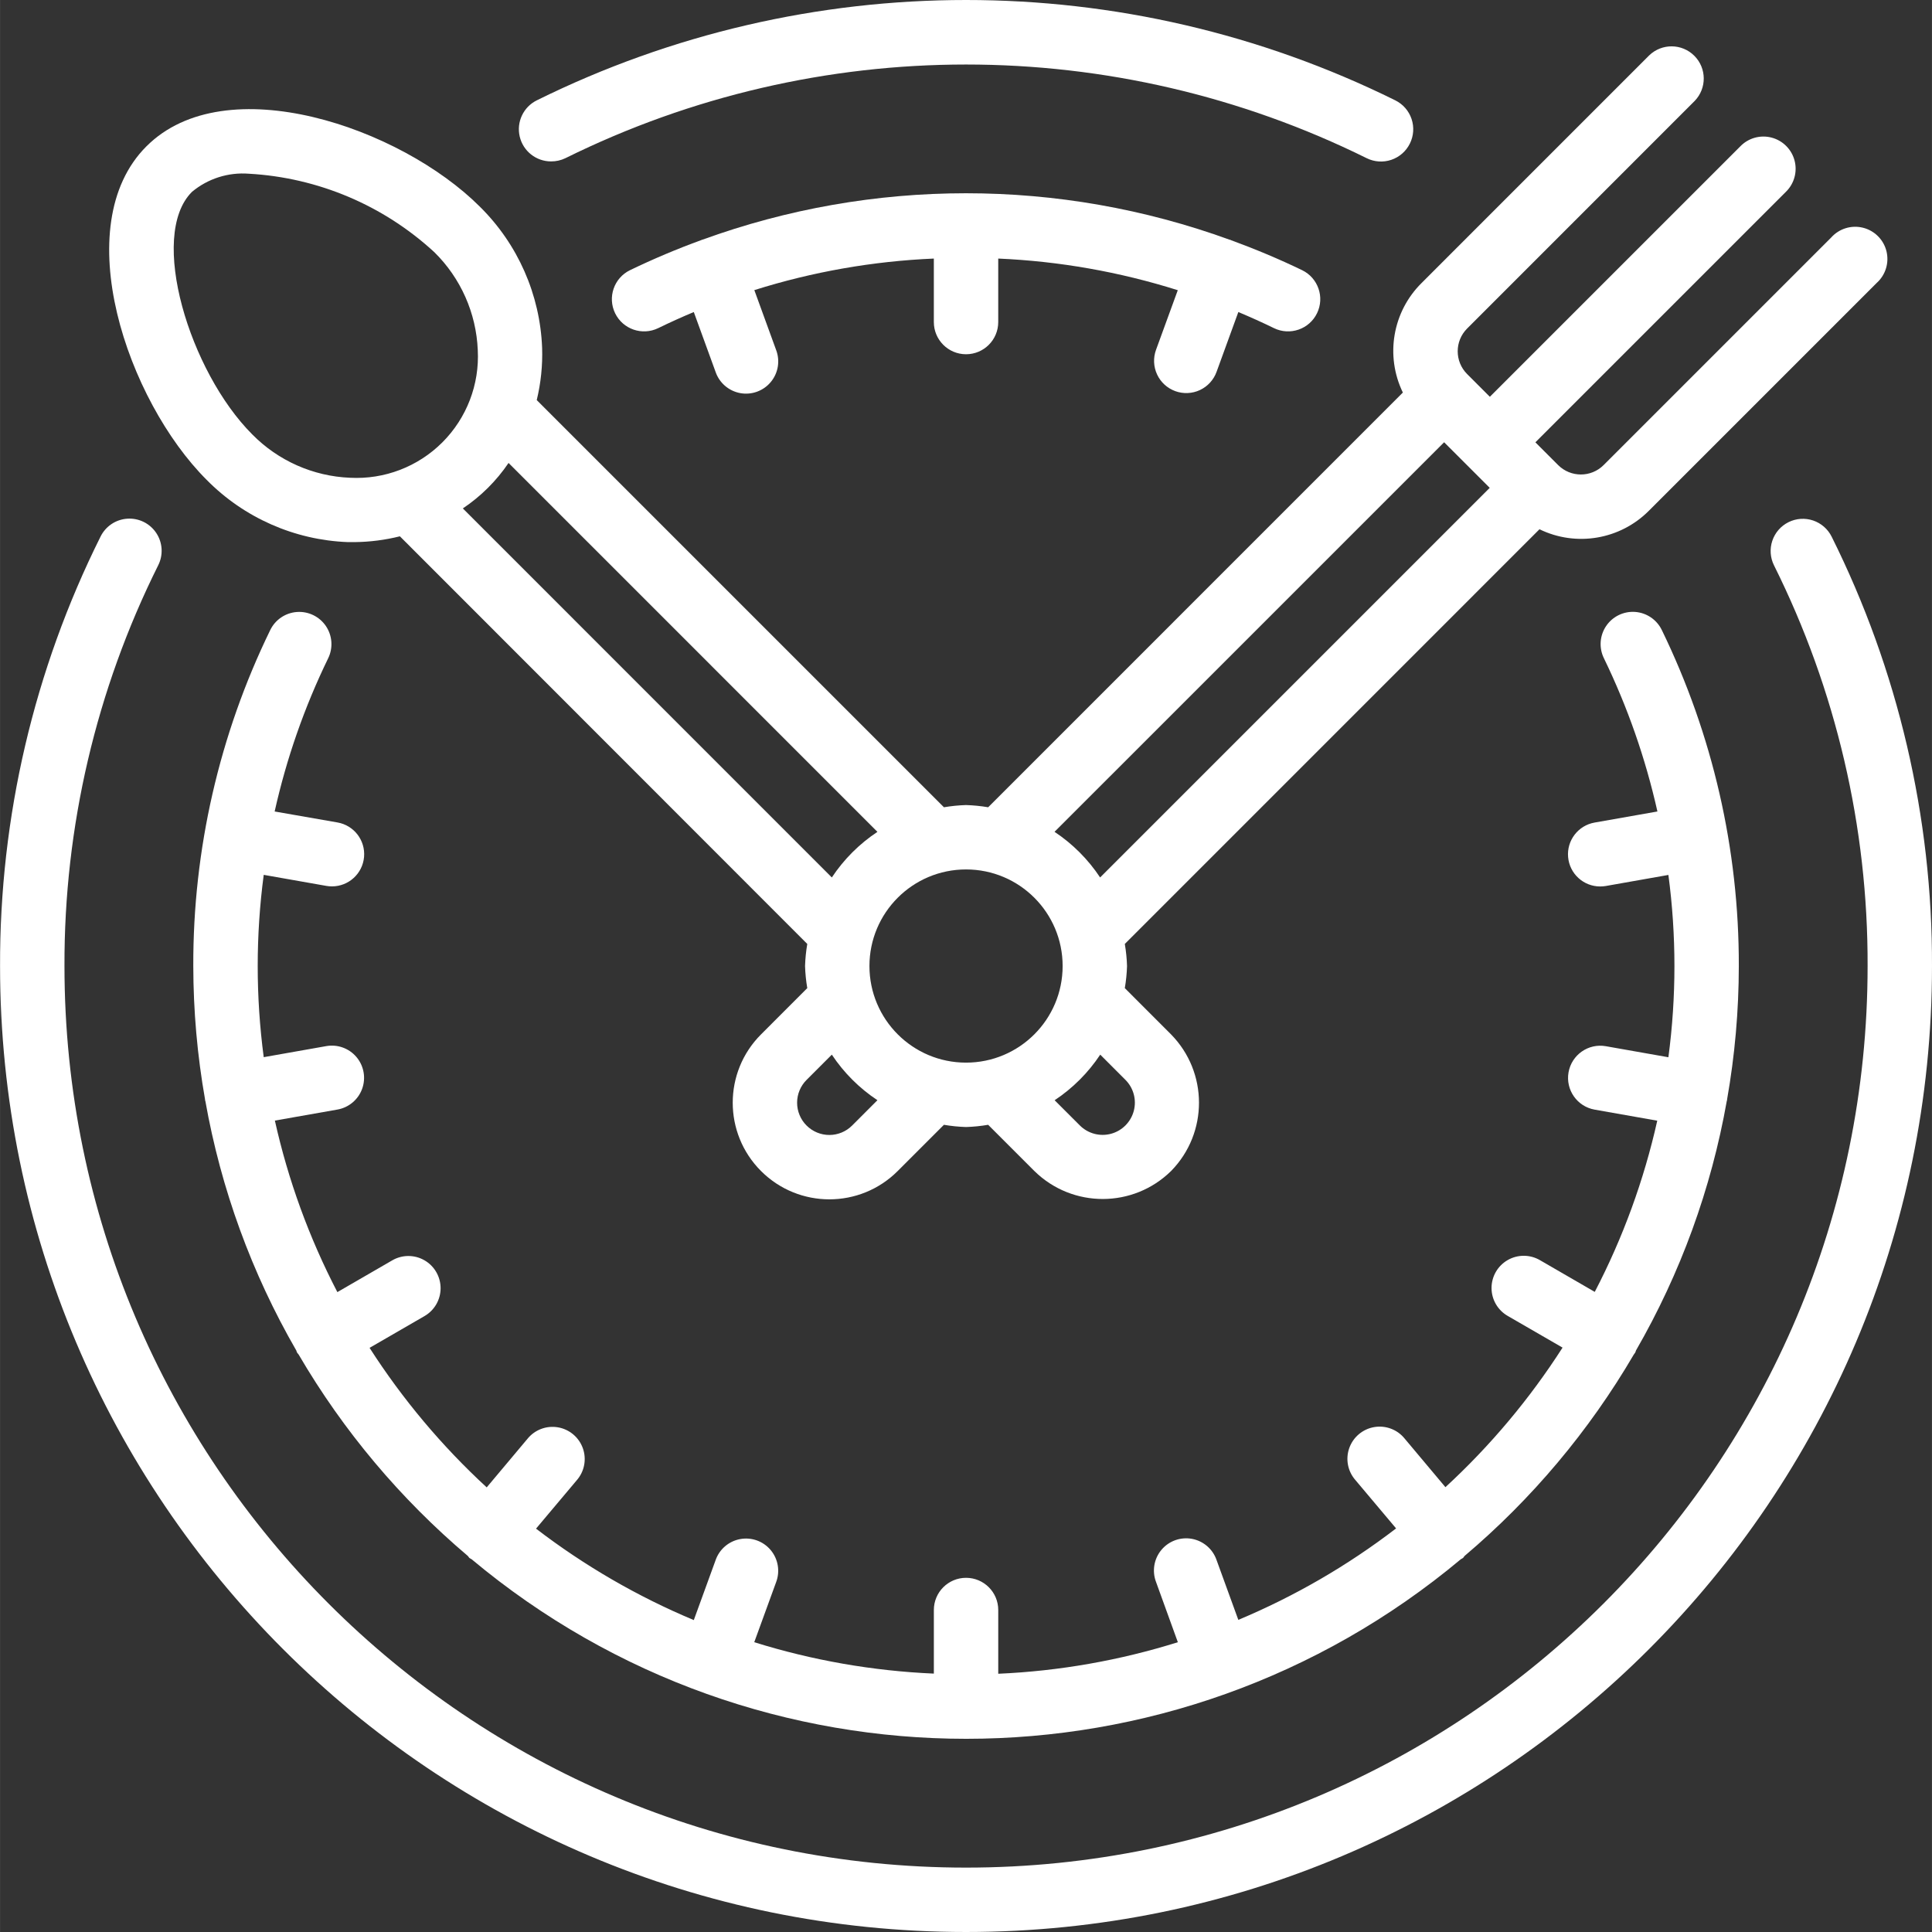
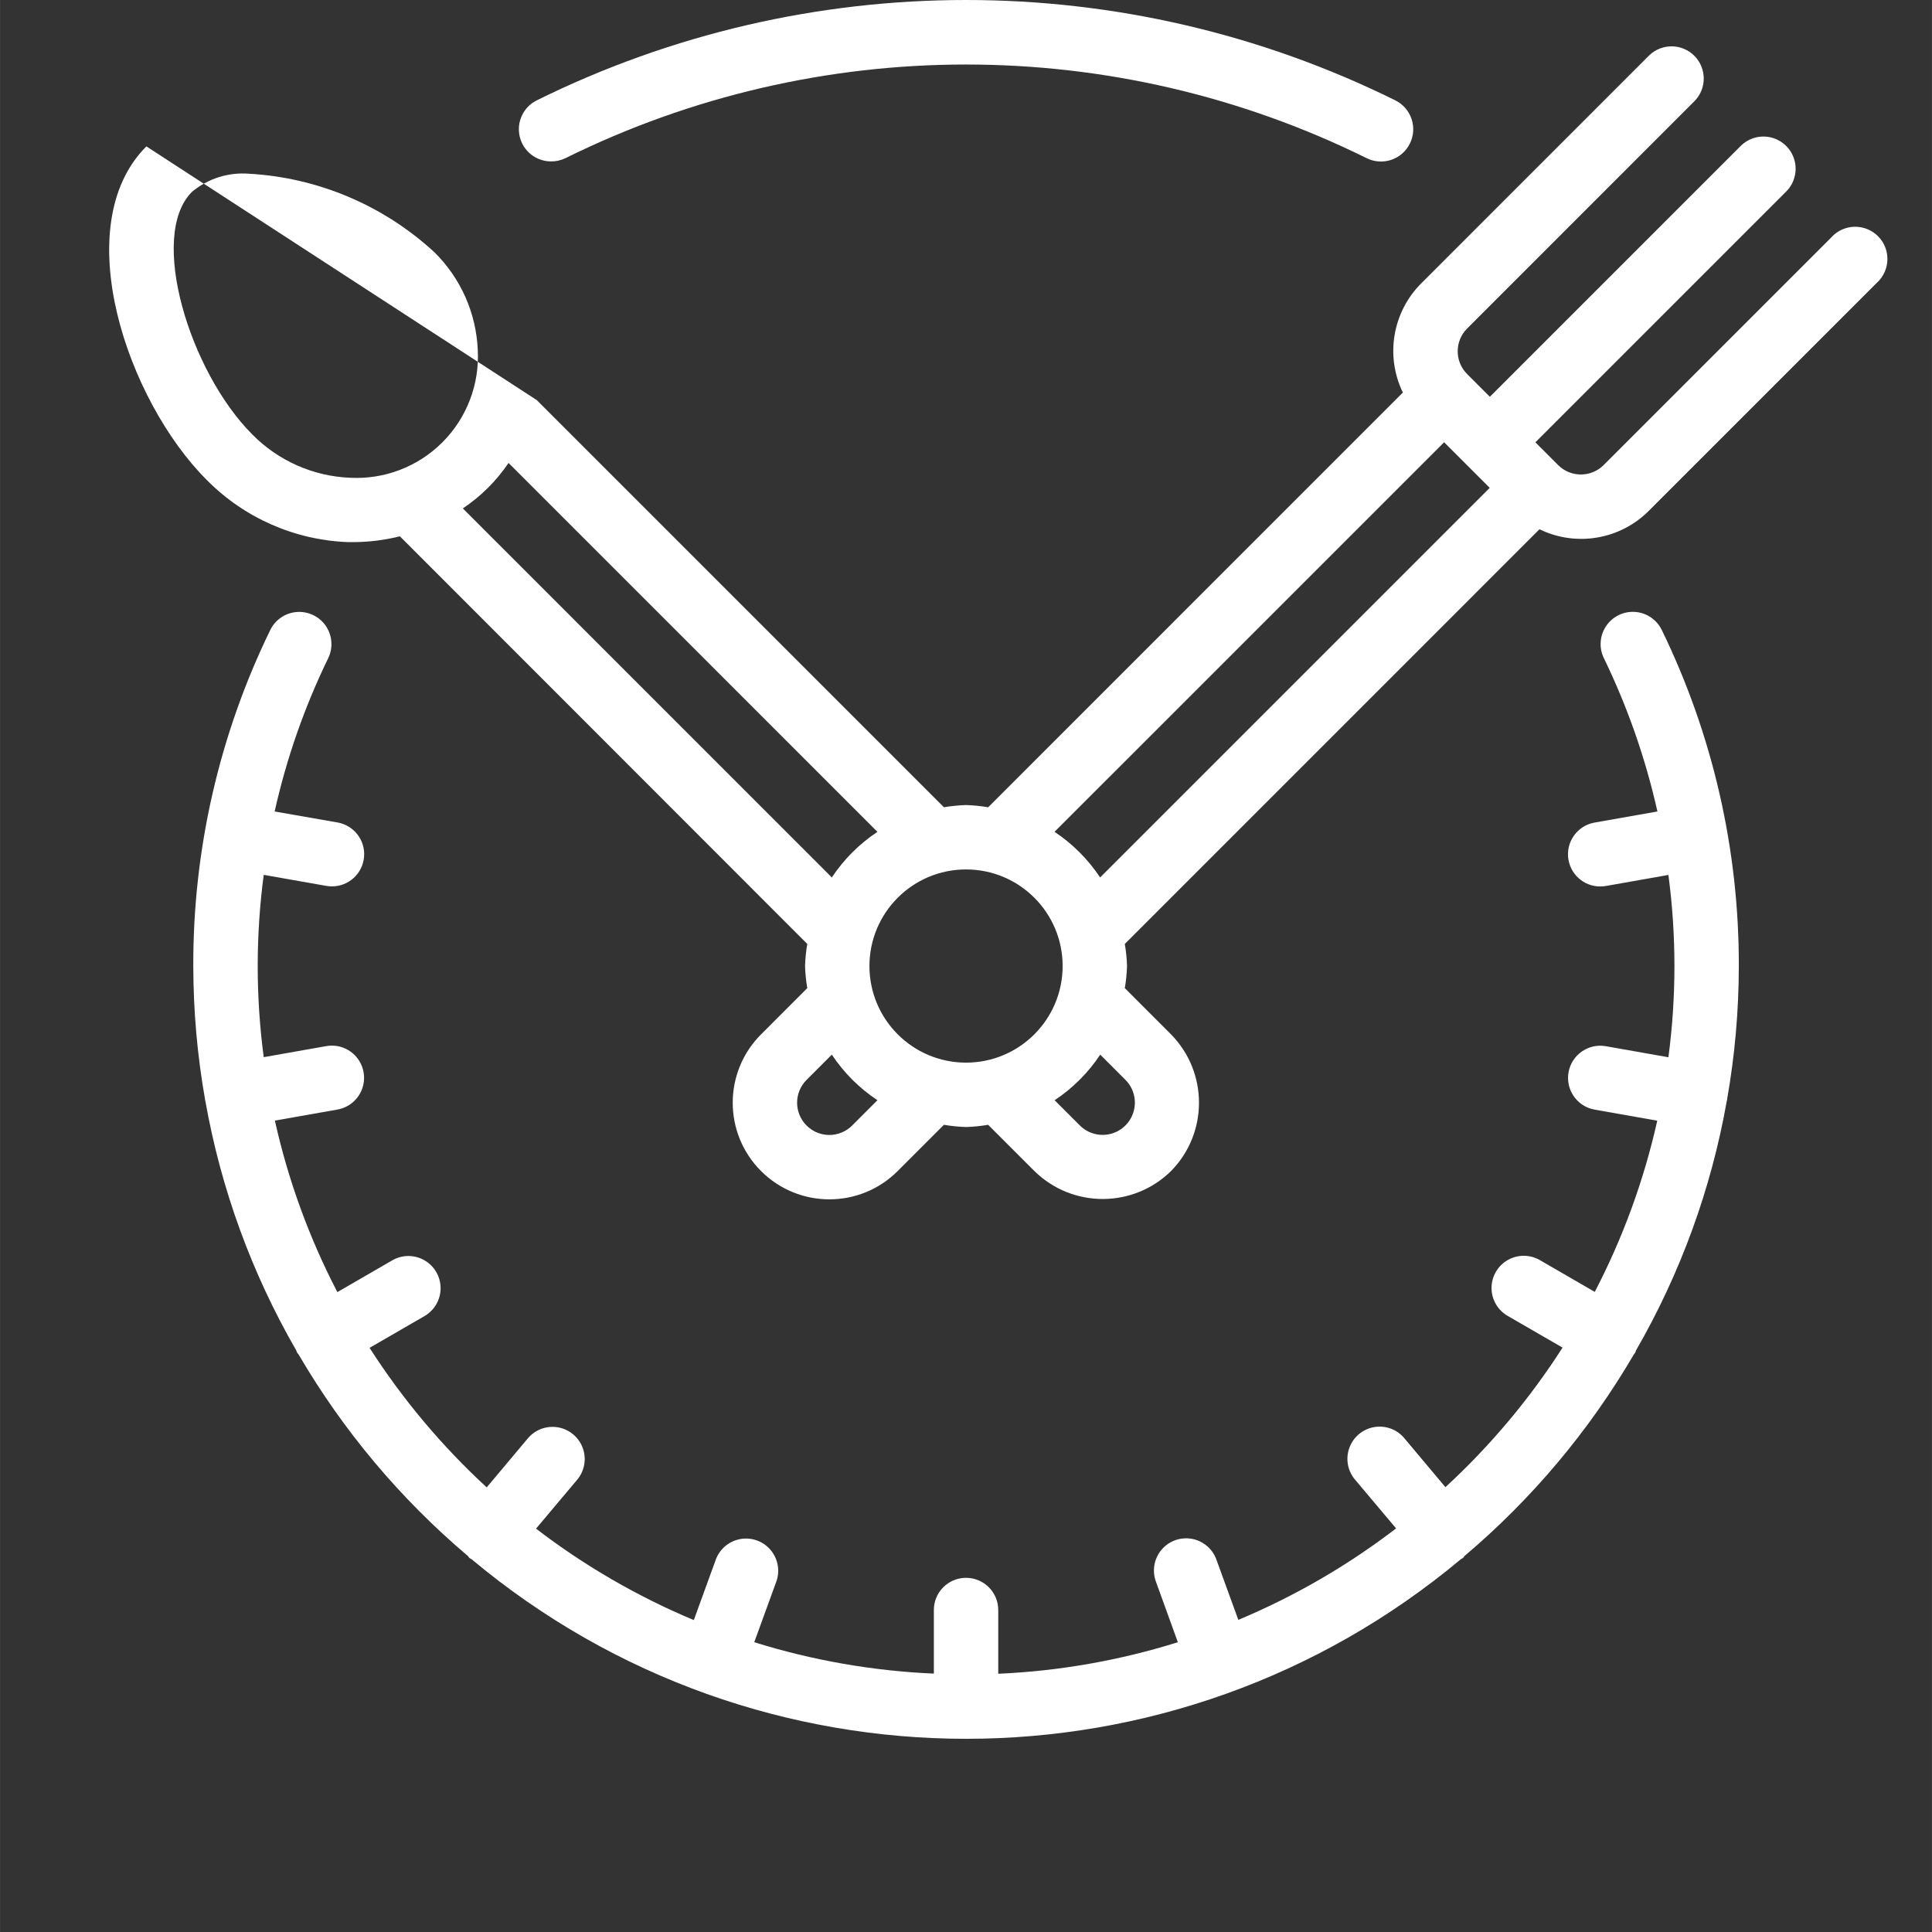
<svg xmlns="http://www.w3.org/2000/svg" width="512" height="512" x="0" y="0" viewBox="0 0 512 512.017" style="enable-background:new 0 0 512 512" xml:space="preserve">
  <rect x="0" y="0" width="512" height="512.017" fill="#333333" stroke="none" />
  <g>
    <path d="m373.633 38.051c1.008-2.027 1.172-4.371.449-6.52-.719-2.145-2.262-3.918-4.289-4.926-71.707-35.473-155.859-35.473-227.566 0-3.543 1.77-5.406 5.738-4.5 9.594s4.348 6.578 8.305 6.578c1.316.008 2.613-.281 3.797-.852 66.918-33.102 145.445-33.102 212.363 0 2.031 1.004 4.379 1.16 6.523.434 2.148-.727 3.918-2.277 4.918-4.309zm0 0" fill="#ffffff" data-original="#000000" style="" />
-     <path d="m473.977 138.387c-2.027 1.008-3.57 2.777-4.289 4.926-.723 2.145-.559 4.488.449 6.516 16.43 32.98 24.926 69.344 24.805 106.188 0 131.961-106.973 238.934-238.934 238.934-131.957 0-238.93-106.973-238.93-238.934-.113-36.848 8.391-73.211 24.832-106.188 1.383-2.734 1.195-6-.492-8.555-1.691-2.559-4.617-4.012-7.676-3.812-3.059.195-5.773 2.02-7.117 4.773-17.617 35.336-26.734 74.301-26.617 113.781 0 141.387 114.617 256 256 256 141.387 0 256-114.613 256-256 .129-39.48-8.977-78.445-26.59-113.781-1.004-2.027-2.777-3.574-4.922-4.297-2.148-.723-4.492-.559-6.52.449zm0 0" fill="#ffffff" data-original="#000000" style="" />
    <path d="m440.398 166.965c-1.328-2.746-4.023-4.57-7.062-4.793-3.039-.219-5.969 1.199-7.68 3.723-1.711 2.523-1.949 5.766-.617 8.512 6.285 12.953 11.051 26.598 14.199 40.652l-16.641 2.934c-4.359.766-7.414 4.734-7.027 9.148.383 4.41 4.078 7.793 8.504 7.789.5 0 1-.043 1.492-.125l16.582-2.93c2.133 16.035 2.133 32.281 0 48.316l-16.574-2.926c-4.641-.82-9.07 2.277-9.891 6.922-.816 4.641 2.281 9.066 6.922 9.887l16.59 2.93c-3.531 15.777-9.098 31.027-16.562 45.371l-14.508-8.398c-2.641-1.547-5.91-1.562-8.566-.035-2.656 1.523-4.289 4.355-4.281 7.418.004 3.062 1.652 5.883 4.312 7.398l14.508 8.387c-8.727 13.605-19.156 26.035-31.043 36.984l-10.777-12.844c-1.938-2.418-5.027-3.598-8.082-3.082-3.055.516-5.59 2.645-6.625 5.566-1.035 2.918-.406 6.168 1.641 8.492l10.77 12.797c-12.836 9.848-26.891 17.992-41.812 24.238l-5.762-15.84c-1-2.922-3.5-5.074-6.535-5.633-3.039-.555-6.141.574-8.109 2.953s-2.5 5.637-1.387 8.516l5.766 15.926c-15.438 4.836-31.438 7.648-47.598 8.359v-16.895c0-4.711-3.82-8.531-8.535-8.531-4.711 0-8.531 3.82-8.531 8.531v16.855c-16.16-.703-32.16-3.5-47.598-8.32l5.777-15.863c1.109-2.883.578-6.141-1.391-8.52-1.969-2.379-5.07-3.504-8.105-2.949-3.039.555-5.539 2.707-6.539 5.629l-5.762 15.84c-14.922-6.246-28.977-14.391-41.812-24.234l10.77-12.801c2.047-2.324 2.676-5.574 1.641-8.492-1.035-2.918-3.57-5.047-6.625-5.562-3.051-.516-6.145.664-8.082 3.082l-10.777 12.84c-11.883-10.949-22.316-23.379-31.043-36.98l14.508-8.391c2.66-1.512 4.309-4.336 4.316-7.398.004-3.062-1.629-5.895-4.285-7.418-2.656-1.527-5.926-1.512-8.566.039l-14.508 8.395c-7.469-14.367-13.039-29.648-16.562-45.457l16.59-2.926c3.004-.531 5.496-2.625 6.535-5.488 1.043-2.867.477-6.07-1.484-8.406-1.961-2.336-5.016-3.445-8.02-2.918l-16.574 2.93c-2.125-16.035-2.125-32.281 0-48.316l16.59 2.926c.492.086.992.129 1.492.129 4.43 0 8.121-3.383 8.508-7.793.383-4.41-2.668-8.383-7.031-9.145l-16.664-2.91c3.133-14.047 7.895-27.68 14.191-40.621 1.332-2.742 1.102-5.988-.605-8.516-1.711-2.527-4.641-3.953-7.684-3.734-3.043.215-5.738 2.039-7.07 4.785-13.512 27.734-20.488 58.195-20.395 89.043.016 11.863 1.059 23.699 3.121 35.379v.191c0 .066.062.125.078.203 4.125 23.277 12.285 45.652 24.105 66.125.078.16.078.34.172.504.145.211.301.414.469.605 11.809 20.191 26.969 38.23 44.824 53.34.172.172.25.387.43.539.176.152.391.195.57.332 75.867 63.441 186.277 63.441 262.145 0 .18-.137.391-.188.57-.332.18-.145.258-.367.426-.539 17.859-15.109 33.016-33.148 44.828-53.34.152-.195.297-.395.426-.605.094-.164.094-.344.172-.504 11.809-20.473 19.957-42.852 24.07-66.125 0-.078.062-.129.078-.203.016-.078 0-.129 0-.191 2.059-11.68 3.102-23.516 3.113-35.379.07-30.852-6.91-61.312-20.41-89.051zm0 0" fill="#ffffff" data-original="#000000" style="" />
-     <path d="m38.785 38.793c-21 21.008-5.035 67.414 15.973 88.379 9.918 10.059 23.297 15.957 37.41 16.496h1.852c4.031-.043 8.039-.559 11.949-1.535l107.965 108.031c-.332 1.934-.527 3.891-.59 5.852.062 1.965.258 3.922.59 5.855l-12.254 12.262c-10.004 10-10.004 26.215 0 36.215 10 10 26.215 10 36.215 0l12.254-12.254c1.938.332 3.895.527 5.859.59 1.969-.062 3.926-.258 5.863-.59l12.297 12.297c10.078 9.852 26.188 9.816 36.215-.086 9.832-10.059 9.812-26.133-.043-36.172l-12.254-12.262c.332-1.934.527-3.891.59-5.855-.062-1.961-.258-3.918-.59-5.852l109.895-109.902c9.727 4.734 21.391 2.754 29.012-4.922l60.34-60.34c2.359-2.105 3.363-5.344 2.609-8.414-.758-3.07-3.152-5.469-6.223-6.234-3.066-.766-6.309.227-8.418 2.582l-60.332 60.332c-3.328 3.309-8.703 3.309-12.031 0l-6.043-6.043 66.367-66.363c2.215-2.145 3.105-5.316 2.324-8.301-.781-2.98-3.109-5.312-6.094-6.094-2.984-.781-6.156.109-8.297 2.328l-66.367 66.363-6.039-6.043c-3.309-3.328-3.309-8.703 0-12.031l60.328-60.34c3.234-3.348 3.191-8.668-.102-11.961s-8.613-3.336-11.961-.105l-60.332 60.34c-7.684 7.617-9.672 19.281-4.949 29.016l-109.902 109.906c-1.938-.328-3.895-.523-5.863-.586-1.965.062-3.922.258-5.859.586l-107.914-107.91c1.098-4.527 1.578-9.184 1.426-13.84-.543-14.121-6.445-27.5-16.504-37.422-21.008-21.008-67.414-36.992-88.371-15.973zm53.973 87.824c-9.793-.402-19.062-4.52-25.934-11.512-16.562-16.57-27.621-52.59-15.973-64.246 4.207-3.516 9.621-5.246 15.086-4.82 18.305 1.02 35.684 8.371 49.16 20.793 6.992 6.871 11.105 16.141 11.512 25.934.484 9.117-2.926 18.012-9.383 24.469-6.453 6.457-15.352 9.867-24.469 9.383zm133.07 171.664c-1.602 1.605-3.777 2.508-6.043 2.508s-4.441-.902-6.043-2.508c-1.602-1.598-2.504-3.773-2.504-6.039 0-2.27.902-4.441 2.504-6.043l6.699-6.699c3.18 4.793 7.289 8.898 12.086 12.074zm72.406-12.117c2.164 2.152 3.016 5.293 2.234 8.246-.781 2.949-3.074 5.258-6.02 6.059-2.945.797-6.094-.035-8.258-2.188l-6.699-6.695c4.797-3.184 8.902-7.293 12.086-12.086zm84.477-168.957 12.086 12.082-103.254 103.254c-3.18-4.797-7.289-8.91-12.082-12.094zm-101.102 138.809c0 14.141-11.461 25.602-25.602 25.602-14.137 0-25.598-11.461-25.598-25.602 0-14.137 11.461-25.598 25.598-25.598 14.141 0 25.602 11.461 25.602 25.598zm-49.082-35.559c-4.797 3.18-8.906 7.289-12.086 12.086l-97.789-97.801c4.777-3.199 8.891-7.289 12.117-12.051zm0 0" fill="#ffffff" data-original="#000000" style="" />
-     <path d="m311.477 103.664c2.129.77 4.477.664 6.527-.297 2.051-.961 3.633-2.695 4.402-4.824l5.77-15.848c3.176 1.332 6.332 2.75 9.445 4.27 4.242 2.059 9.352.289 11.41-3.953 2.059-4.242.289-9.348-3.949-11.41-6.188-2.992-12.484-5.613-18.859-7.953-.059 0-.102-.074-.164-.102-.059-.023-.102 0-.152 0-45.16-16.441-94.668-16.441-139.828 0h-.102l-.102.07c-6.438 2.34-12.75 5.008-18.918 7.984-4.242 2.062-6.008 7.172-3.949 11.414 2.062 4.242 7.172 6.008 11.414 3.949 3.117-1.52 6.266-2.941 9.438-4.27l5.77 15.855c1 2.922 3.5 5.074 6.539 5.633 3.035.555 6.137-.574 8.105-2.953 1.973-2.379 2.504-5.637 1.391-8.516l-5.762-15.828c15.426-4.859 31.418-7.668 47.574-8.363v16.828c0 4.711 3.82 8.531 8.531 8.531 4.715 0 8.535-3.82 8.535-8.531v-16.828c16.16.699 32.156 3.52 47.582 8.387l-5.77 15.812c-.773 2.129-.668 4.48.293 6.531.961 2.055 2.695 3.641 4.828 4.41zm0 0" fill="#ffffff" data-original="#000000" style="" />
+     <path d="m38.785 38.793c-21 21.008-5.035 67.414 15.973 88.379 9.918 10.059 23.297 15.957 37.41 16.496h1.852c4.031-.043 8.039-.559 11.949-1.535l107.965 108.031c-.332 1.934-.527 3.891-.59 5.852.062 1.965.258 3.922.59 5.855l-12.254 12.262c-10.004 10-10.004 26.215 0 36.215 10 10 26.215 10 36.215 0l12.254-12.254c1.938.332 3.895.527 5.859.59 1.969-.062 3.926-.258 5.863-.59l12.297 12.297c10.078 9.852 26.188 9.816 36.215-.086 9.832-10.059 9.812-26.133-.043-36.172l-12.254-12.262c.332-1.934.527-3.891.59-5.855-.062-1.961-.258-3.918-.59-5.852l109.895-109.902c9.727 4.734 21.391 2.754 29.012-4.922l60.34-60.34c2.359-2.105 3.363-5.344 2.609-8.414-.758-3.07-3.152-5.469-6.223-6.234-3.066-.766-6.309.227-8.418 2.582l-60.332 60.332c-3.328 3.309-8.703 3.309-12.031 0l-6.043-6.043 66.367-66.363c2.215-2.145 3.105-5.316 2.324-8.301-.781-2.98-3.109-5.312-6.094-6.094-2.984-.781-6.156.109-8.297 2.328l-66.367 66.363-6.039-6.043c-3.309-3.328-3.309-8.703 0-12.031l60.328-60.34c3.234-3.348 3.191-8.668-.102-11.961s-8.613-3.336-11.961-.105l-60.332 60.34c-7.684 7.617-9.672 19.281-4.949 29.016l-109.902 109.906c-1.938-.328-3.895-.523-5.863-.586-1.965.062-3.922.258-5.859.586l-107.914-107.91zm53.973 87.824c-9.793-.402-19.062-4.52-25.934-11.512-16.562-16.57-27.621-52.59-15.973-64.246 4.207-3.516 9.621-5.246 15.086-4.82 18.305 1.02 35.684 8.371 49.16 20.793 6.992 6.871 11.105 16.141 11.512 25.934.484 9.117-2.926 18.012-9.383 24.469-6.453 6.457-15.352 9.867-24.469 9.383zm133.07 171.664c-1.602 1.605-3.777 2.508-6.043 2.508s-4.441-.902-6.043-2.508c-1.602-1.598-2.504-3.773-2.504-6.039 0-2.27.902-4.441 2.504-6.043l6.699-6.699c3.18 4.793 7.289 8.898 12.086 12.074zm72.406-12.117c2.164 2.152 3.016 5.293 2.234 8.246-.781 2.949-3.074 5.258-6.02 6.059-2.945.797-6.094-.035-8.258-2.188l-6.699-6.695c4.797-3.184 8.902-7.293 12.086-12.086zm84.477-168.957 12.086 12.082-103.254 103.254c-3.18-4.797-7.289-8.91-12.082-12.094zm-101.102 138.809c0 14.141-11.461 25.602-25.602 25.602-14.137 0-25.598-11.461-25.598-25.602 0-14.137 11.461-25.598 25.598-25.598 14.141 0 25.602 11.461 25.602 25.598zm-49.082-35.559c-4.797 3.18-8.906 7.289-12.086 12.086l-97.789-97.801c4.777-3.199 8.891-7.289 12.117-12.051zm0 0" fill="#ffffff" data-original="#000000" style="" />
  </g>
</svg>